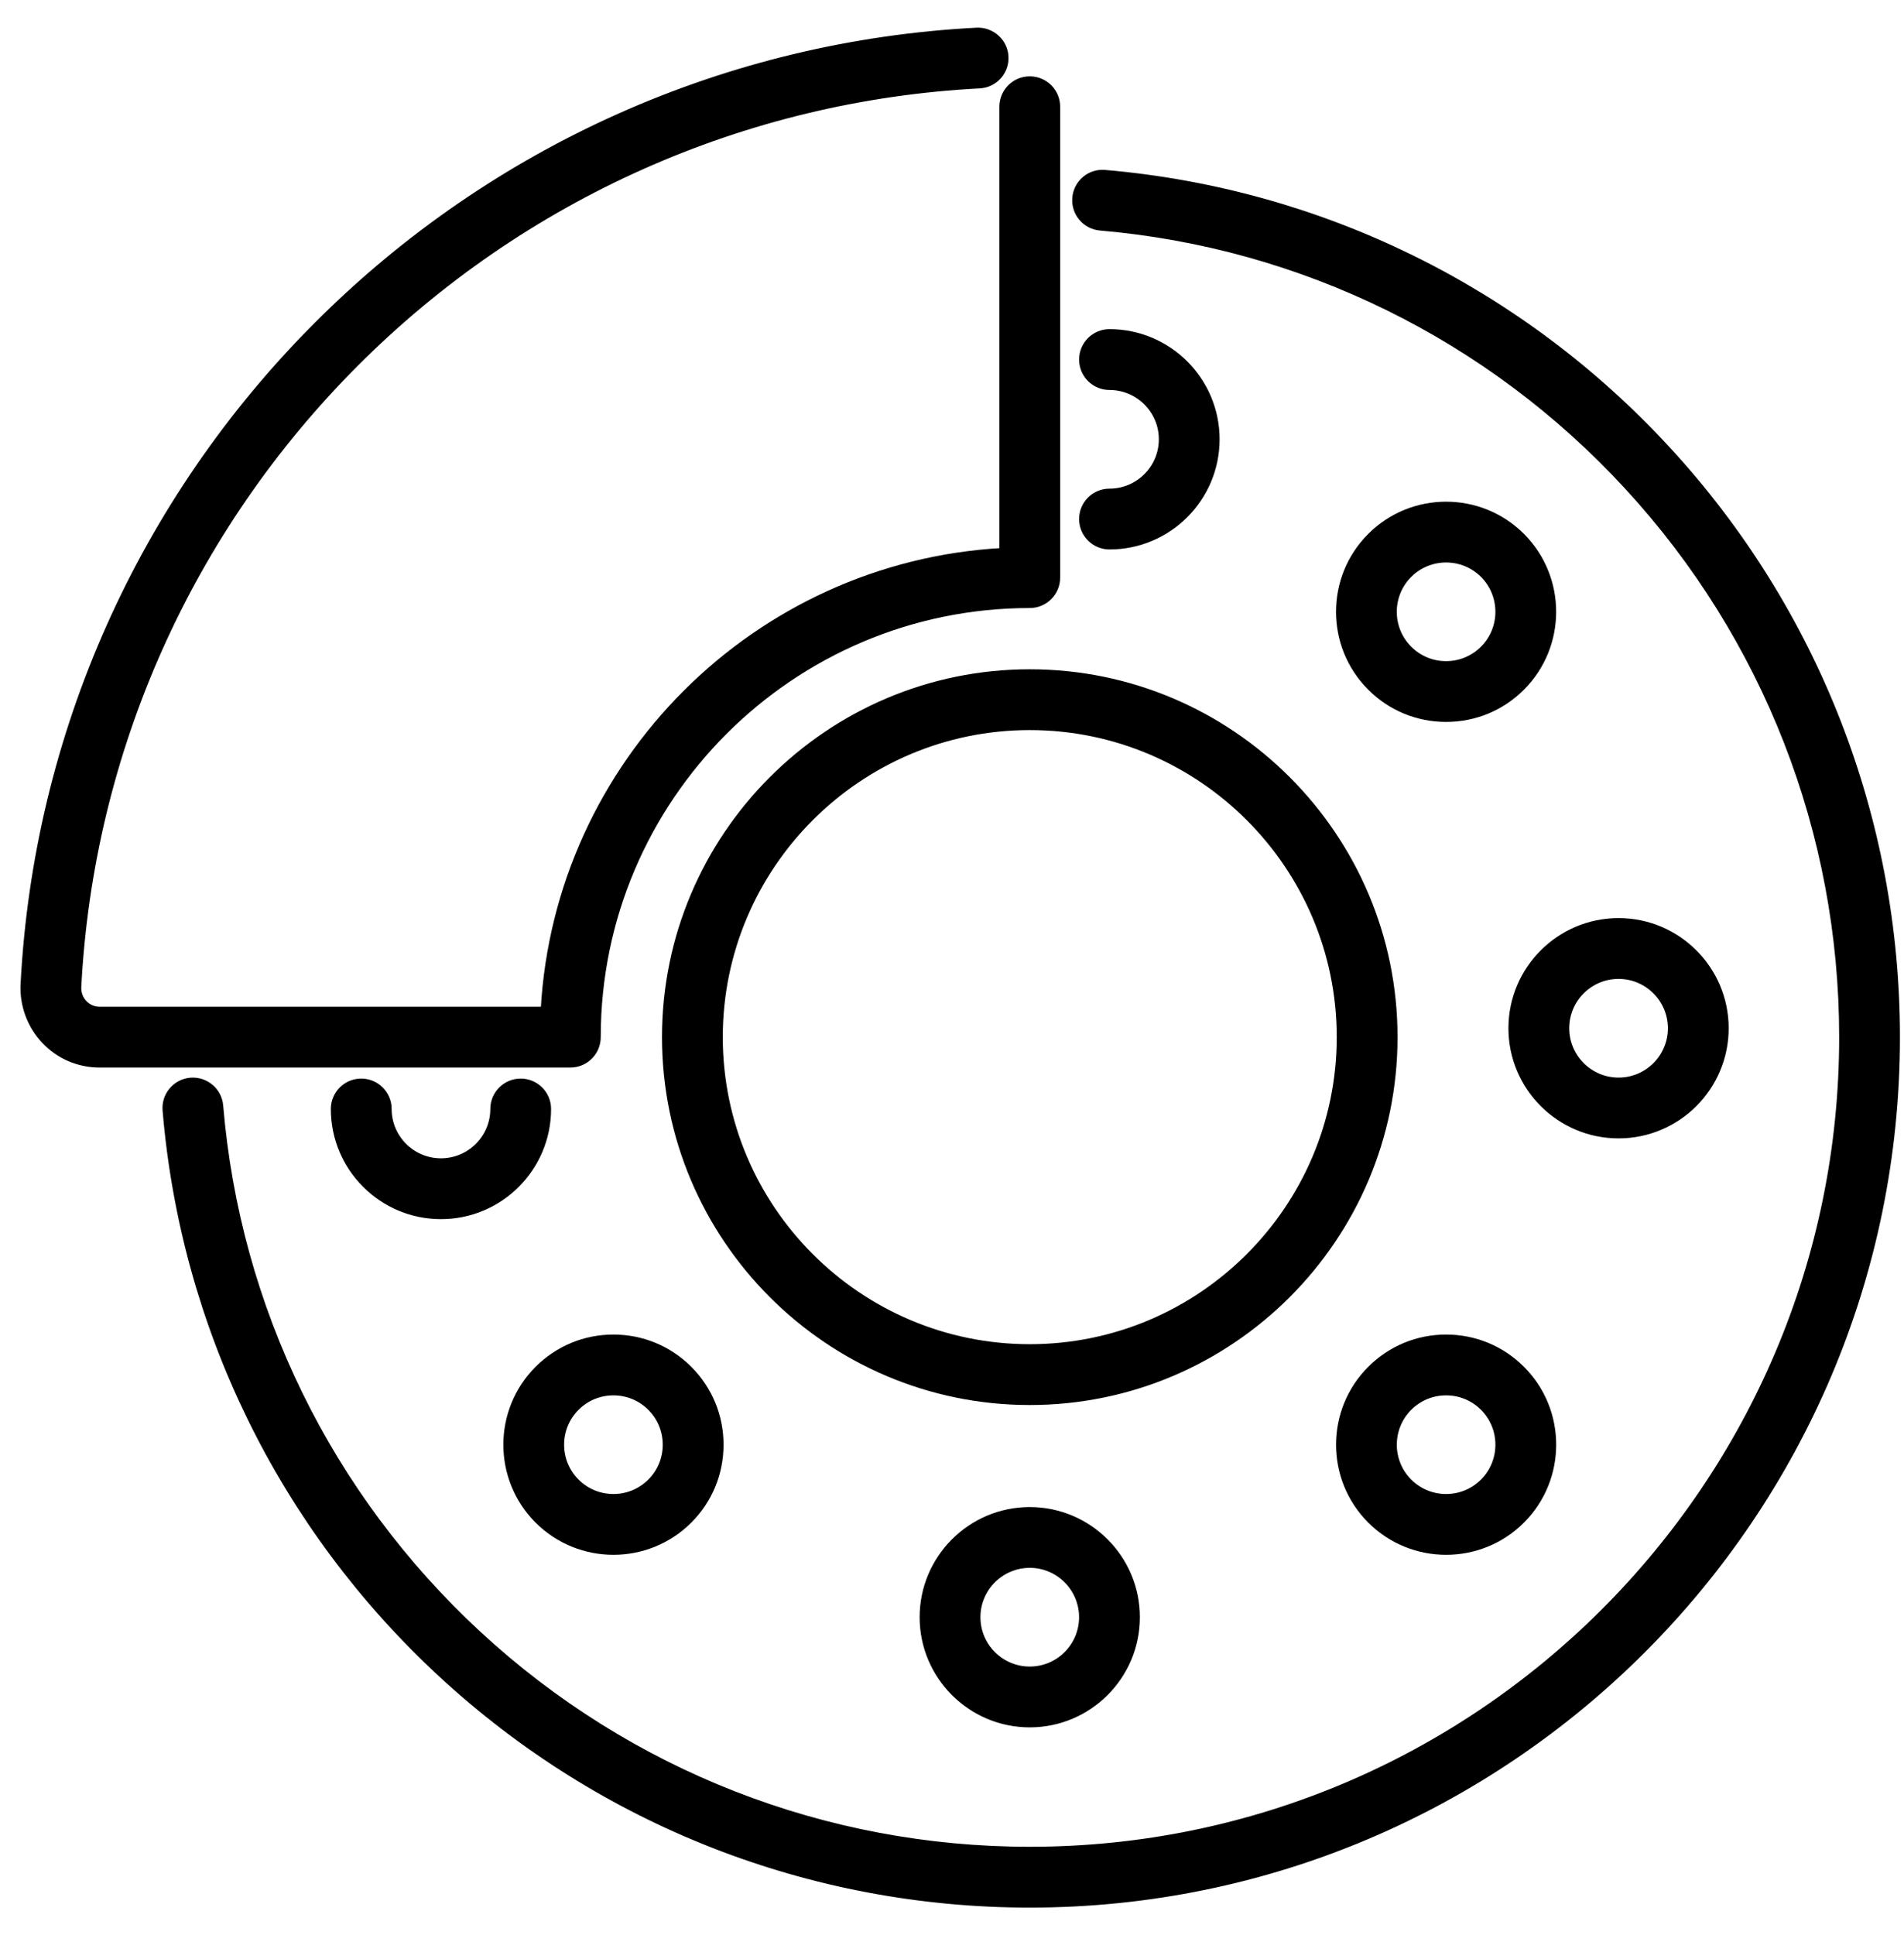
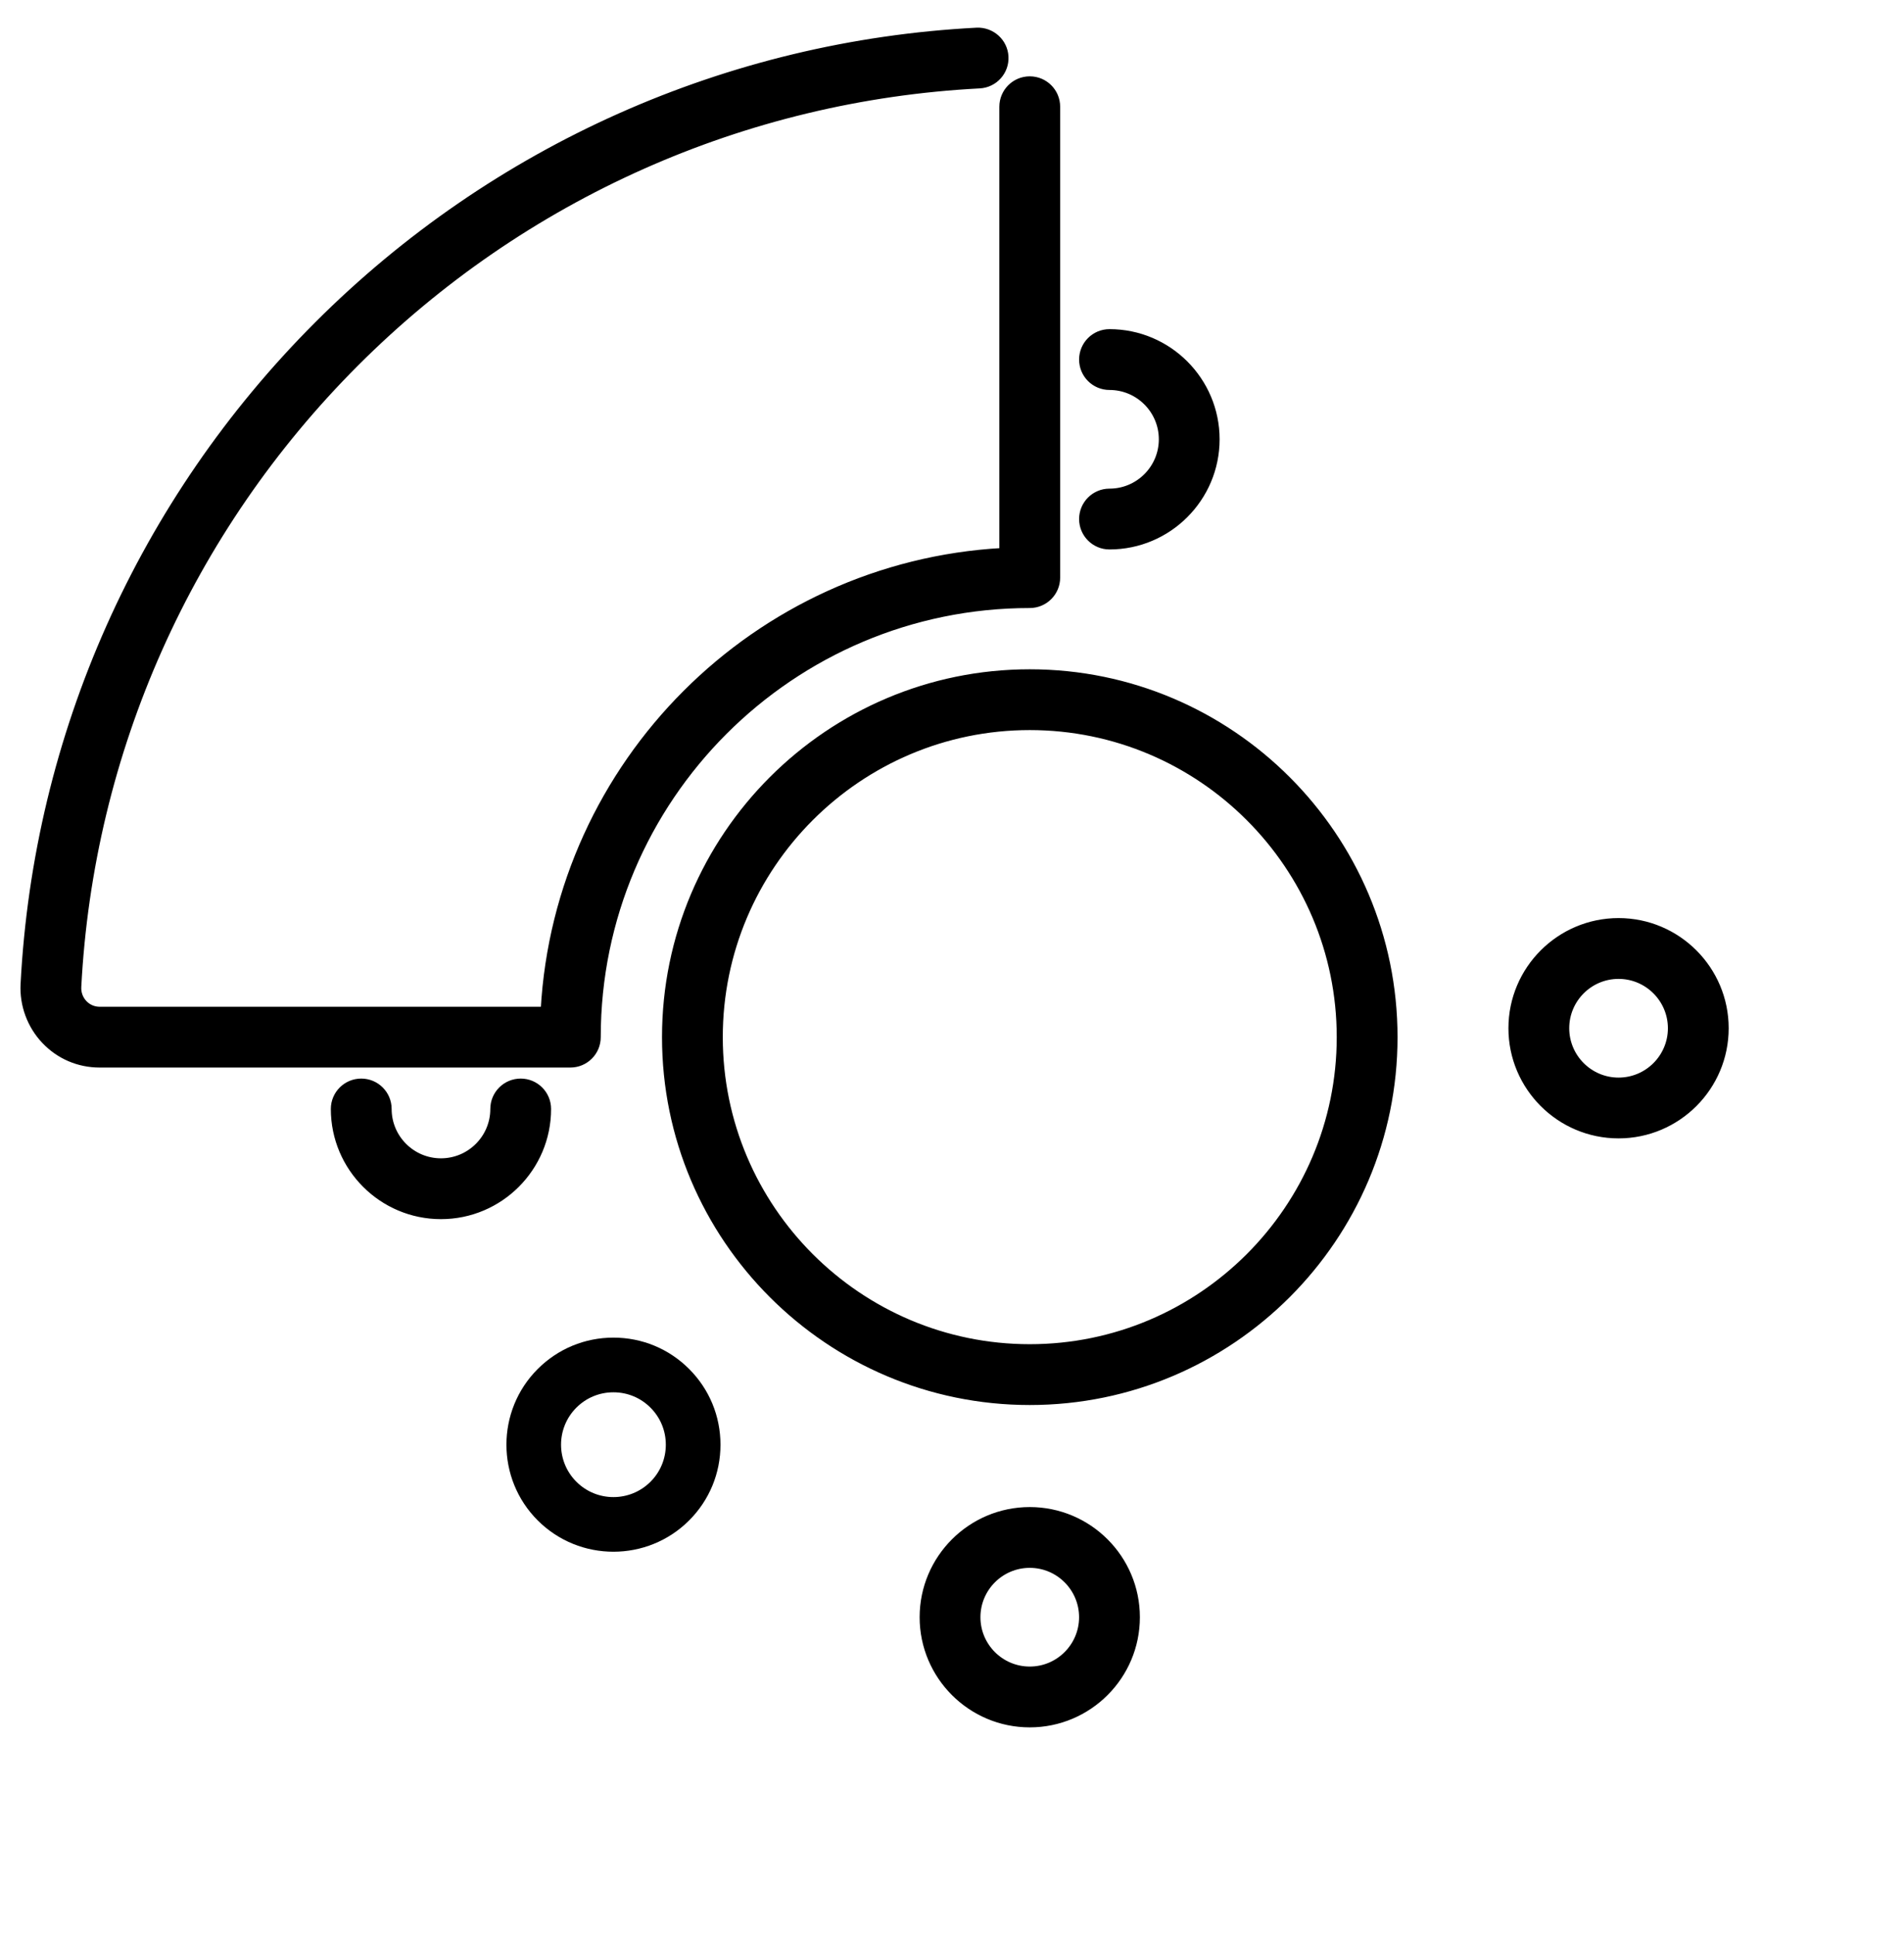
<svg xmlns="http://www.w3.org/2000/svg" width="62" height="63" viewBox="0 0 62 63" fill="none">
-   <path d="M33.532 62C26.405 62 19.599 59.338 14.369 54.503C9.169 49.695 5.982 43.175 5.394 36.144C5.354 35.654 5.717 35.224 6.207 35.183C6.698 35.145 7.127 35.506 7.168 35.996C7.718 42.583 10.704 48.691 15.577 53.196C20.478 57.726 26.854 60.22 33.532 60.22C48.12 60.22 59.989 48.352 59.989 33.764C59.989 27.097 57.501 20.728 52.984 15.831C48.493 10.962 42.4 7.97 35.827 7.405C35.337 7.363 34.975 6.932 35.017 6.442C35.059 5.953 35.487 5.587 35.979 5.632C42.996 6.235 49.499 9.428 54.292 14.625C59.113 19.851 61.768 26.649 61.768 33.764C61.769 49.334 49.102 62 33.532 62Z" fill="black" stroke="black" stroke-width="0.2" />
  <path d="M33.532 45.639C26.984 45.639 21.657 40.312 21.657 33.764C21.657 27.215 26.984 21.888 33.532 21.888C40.08 21.888 45.408 27.215 45.408 33.764C45.408 40.312 40.081 45.639 33.532 45.639ZM33.532 23.667C27.965 23.667 23.436 28.196 23.436 33.763C23.436 39.33 27.965 43.859 33.532 43.859C39.099 43.859 43.628 39.33 43.628 33.763C43.628 28.196 39.099 23.667 33.532 23.667Z" fill="black" stroke="black" stroke-width="0.2" />
  <path d="M36.128 17.787C35.637 17.787 35.239 17.388 35.239 16.897C35.239 16.406 35.637 16.007 36.128 16.007C37.069 16.007 37.835 15.242 37.835 14.301C37.835 13.36 37.069 12.595 36.128 12.595C35.637 12.595 35.239 12.196 35.239 11.705C35.239 11.213 35.637 10.815 36.128 10.815C38.05 10.815 39.614 12.379 39.614 14.301C39.614 16.223 38.05 17.787 36.128 17.787Z" fill="black" stroke="black" stroke-width="0.2" />
  <path d="M33.532 56.133C31.61 56.133 30.046 54.569 30.046 52.647C30.046 50.724 31.61 49.161 33.532 49.161C35.454 49.161 37.018 50.724 37.018 52.647C37.018 54.569 35.454 56.133 33.532 56.133ZM33.532 50.94C32.591 50.94 31.826 51.706 31.826 52.647C31.826 53.588 32.591 54.353 33.532 54.353C34.473 54.353 35.238 53.588 35.238 52.647C35.238 51.706 34.473 50.94 33.532 50.94Z" fill="black" stroke="black" stroke-width="0.2" />
  <path d="M18.573 34.653H3.244C2.559 34.653 1.922 34.38 1.451 33.883C0.983 33.39 0.734 32.717 0.77 32.036C1.19 23.938 4.587 16.313 10.334 10.565C16.081 4.818 23.706 1.421 31.805 1.001C32.293 0.98 32.714 1.353 32.739 1.844C32.765 2.334 32.388 2.753 31.897 2.778C24.239 3.176 17.028 6.388 11.592 11.824C6.157 17.259 2.944 24.47 2.547 32.128C2.537 32.327 2.606 32.515 2.741 32.658C2.873 32.797 3.052 32.874 3.244 32.874H17.707C18.154 24.841 24.61 18.386 32.642 17.939V3.475C32.642 2.983 33.041 2.585 33.532 2.585C34.024 2.585 34.422 2.983 34.422 3.475V18.804C34.422 19.295 34.024 19.694 33.532 19.694C25.774 19.694 19.462 26.005 19.462 33.764C19.462 34.255 19.064 34.653 18.573 34.653Z" fill="black" stroke="black" stroke-width="0.2" />
-   <path d="M47.09 50.515C46.197 50.515 45.304 50.175 44.625 49.496C43.266 48.137 43.266 45.925 44.625 44.566C45.283 43.908 46.159 43.545 47.09 43.545C48.021 43.545 48.896 43.907 49.555 44.566C50.914 45.925 50.914 48.137 49.555 49.496C48.875 50.175 47.983 50.515 47.09 50.515ZM47.09 45.325C46.634 45.325 46.206 45.502 45.883 45.824C45.218 46.49 45.218 47.572 45.883 48.237C46.548 48.903 47.631 48.903 48.296 48.237C48.961 47.572 48.961 46.49 48.296 45.824C47.974 45.502 47.546 45.325 47.09 45.325Z" fill="black" stroke="black" stroke-width="0.2" />
  <path d="M14.359 39.588C12.437 39.588 10.873 38.024 10.873 36.102C10.873 35.61 11.272 35.212 11.763 35.212C12.255 35.212 12.653 35.61 12.653 36.102C12.653 37.043 13.418 37.808 14.359 37.808C15.3 37.808 16.066 37.043 16.066 36.102C16.066 35.61 16.464 35.212 16.956 35.212C17.447 35.212 17.845 35.61 17.845 36.102C17.845 38.024 16.282 39.588 14.359 39.588Z" fill="black" stroke="black" stroke-width="0.2" />
  <path d="M52.705 36.959C50.783 36.959 49.219 35.395 49.219 33.473C49.219 31.551 50.783 29.988 52.705 29.987C54.627 29.987 56.191 31.551 56.191 33.473C56.191 35.395 54.627 36.959 52.705 36.959ZM52.705 31.767C51.764 31.767 50.999 32.532 50.999 33.473C50.999 34.414 51.764 35.18 52.705 35.18C53.646 35.18 54.412 34.414 54.412 33.473C54.411 32.533 53.646 31.767 52.705 31.767Z" fill="black" stroke="black" stroke-width="0.2" />
  <path d="M19.975 50.515C19.082 50.515 18.19 50.175 17.51 49.496C16.151 48.137 16.151 45.925 17.51 44.566C17.51 44.566 17.51 44.566 17.51 44.566C18.169 43.908 19.044 43.545 19.975 43.545C20.906 43.545 21.782 43.907 22.44 44.566C23.098 45.224 23.461 46.1 23.461 47.031C23.461 47.962 23.099 48.837 22.44 49.496C21.761 50.175 20.868 50.515 19.975 50.515ZM19.975 45.325C19.519 45.325 19.091 45.502 18.769 45.824L18.768 45.825C18.103 46.49 18.103 47.572 18.769 48.237C19.434 48.903 20.516 48.903 21.182 48.237C21.504 47.915 21.681 47.486 21.681 47.031C21.681 46.575 21.504 46.147 21.181 45.824C20.859 45.502 20.431 45.325 19.975 45.325Z" fill="black" />
-   <path d="M18.139 45.195H18.141M19.975 50.515C19.082 50.515 18.19 50.175 17.51 49.496C16.151 48.137 16.151 45.925 17.51 44.566C17.51 44.566 17.51 44.566 17.51 44.566C18.169 43.908 19.044 43.545 19.975 43.545C20.906 43.545 21.782 43.907 22.44 44.566C23.098 45.224 23.461 46.1 23.461 47.031C23.461 47.962 23.099 48.837 22.44 49.496C21.761 50.175 20.868 50.515 19.975 50.515ZM19.975 45.325C19.519 45.325 19.091 45.502 18.769 45.824L18.768 45.825C18.103 46.49 18.103 47.572 18.769 48.237C19.434 48.903 20.516 48.903 21.182 48.237C21.504 47.915 21.681 47.486 21.681 47.031C21.681 46.575 21.504 46.147 21.181 45.824C20.859 45.502 20.431 45.325 19.975 45.325Z" stroke="black" stroke-width="0.2" />
-   <path d="M47.089 23.402C46.158 23.402 45.282 23.04 44.624 22.381C43.265 21.022 43.265 18.811 44.624 17.452C45.983 16.092 48.195 16.092 49.554 17.451C50.913 18.811 50.913 21.022 49.554 22.381C48.896 23.04 48.02 23.402 47.089 23.402ZM45.883 18.71C45.217 19.375 45.217 20.458 45.883 21.123C46.205 21.445 46.633 21.623 47.089 21.623C47.545 21.623 47.974 21.445 48.296 21.123C48.961 20.458 48.961 19.375 48.296 18.71C47.631 18.045 46.548 18.045 45.883 18.71Z" fill="black" stroke="black" stroke-width="0.2" />
</svg>